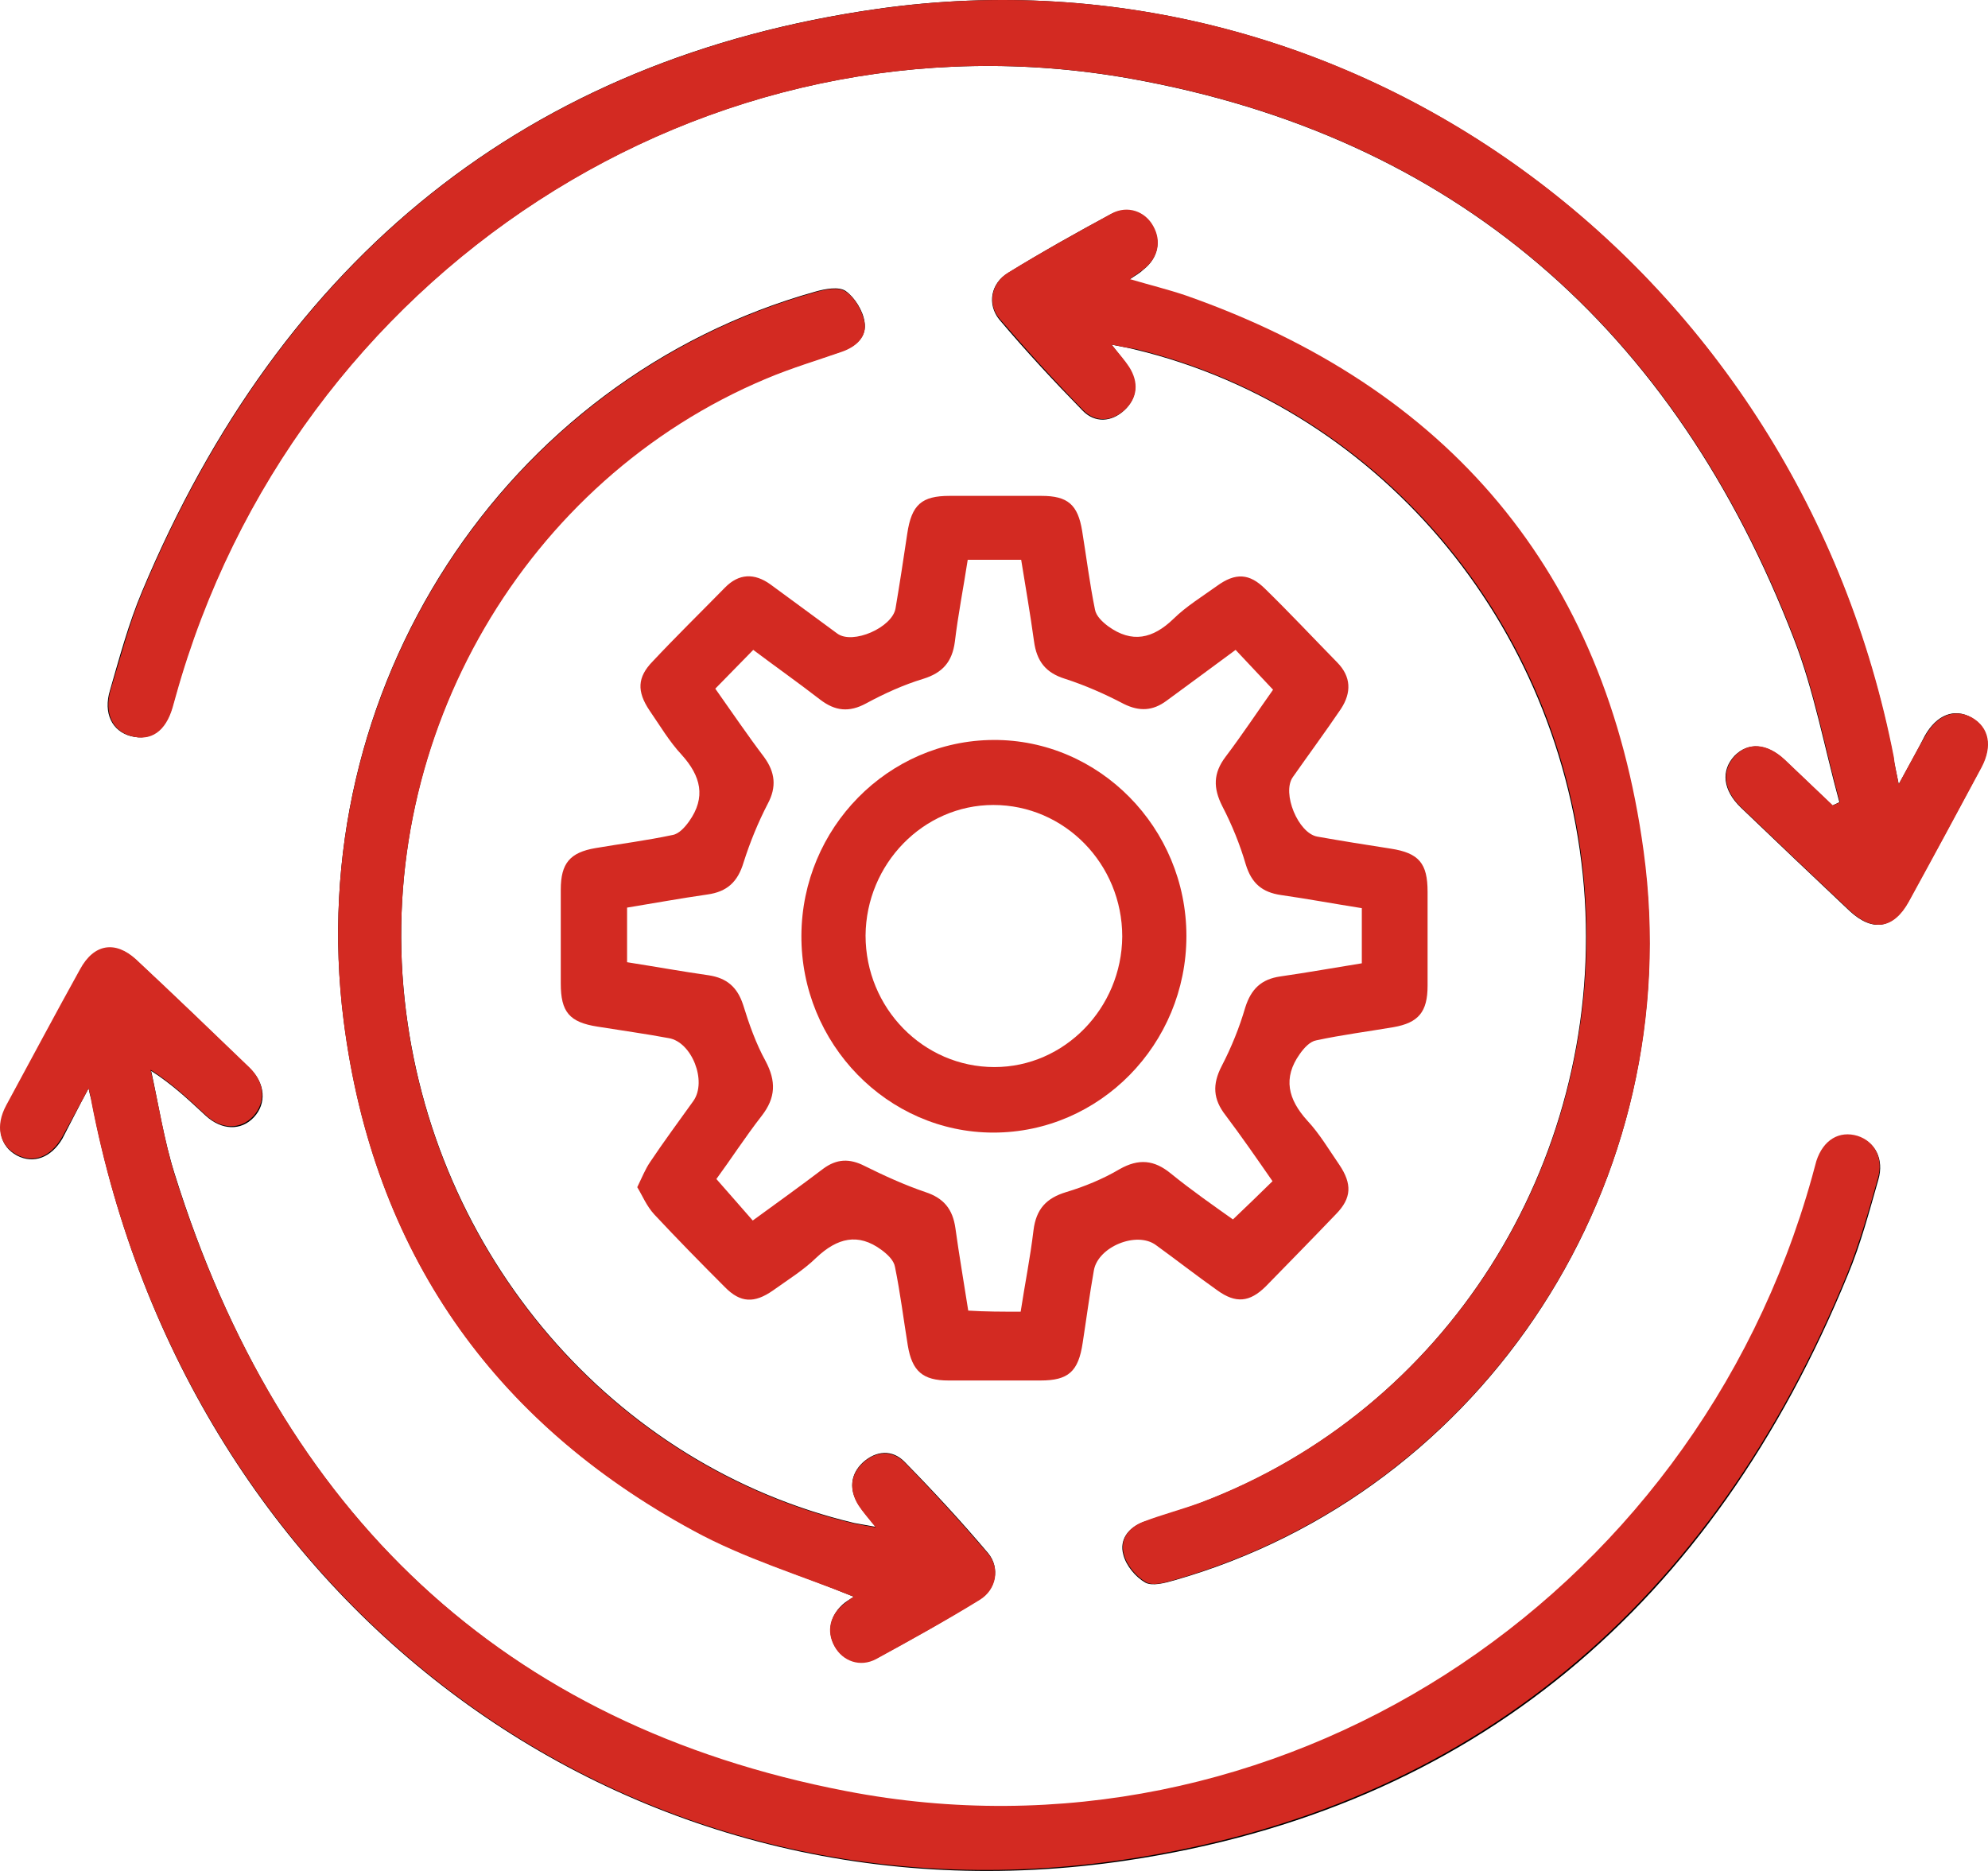
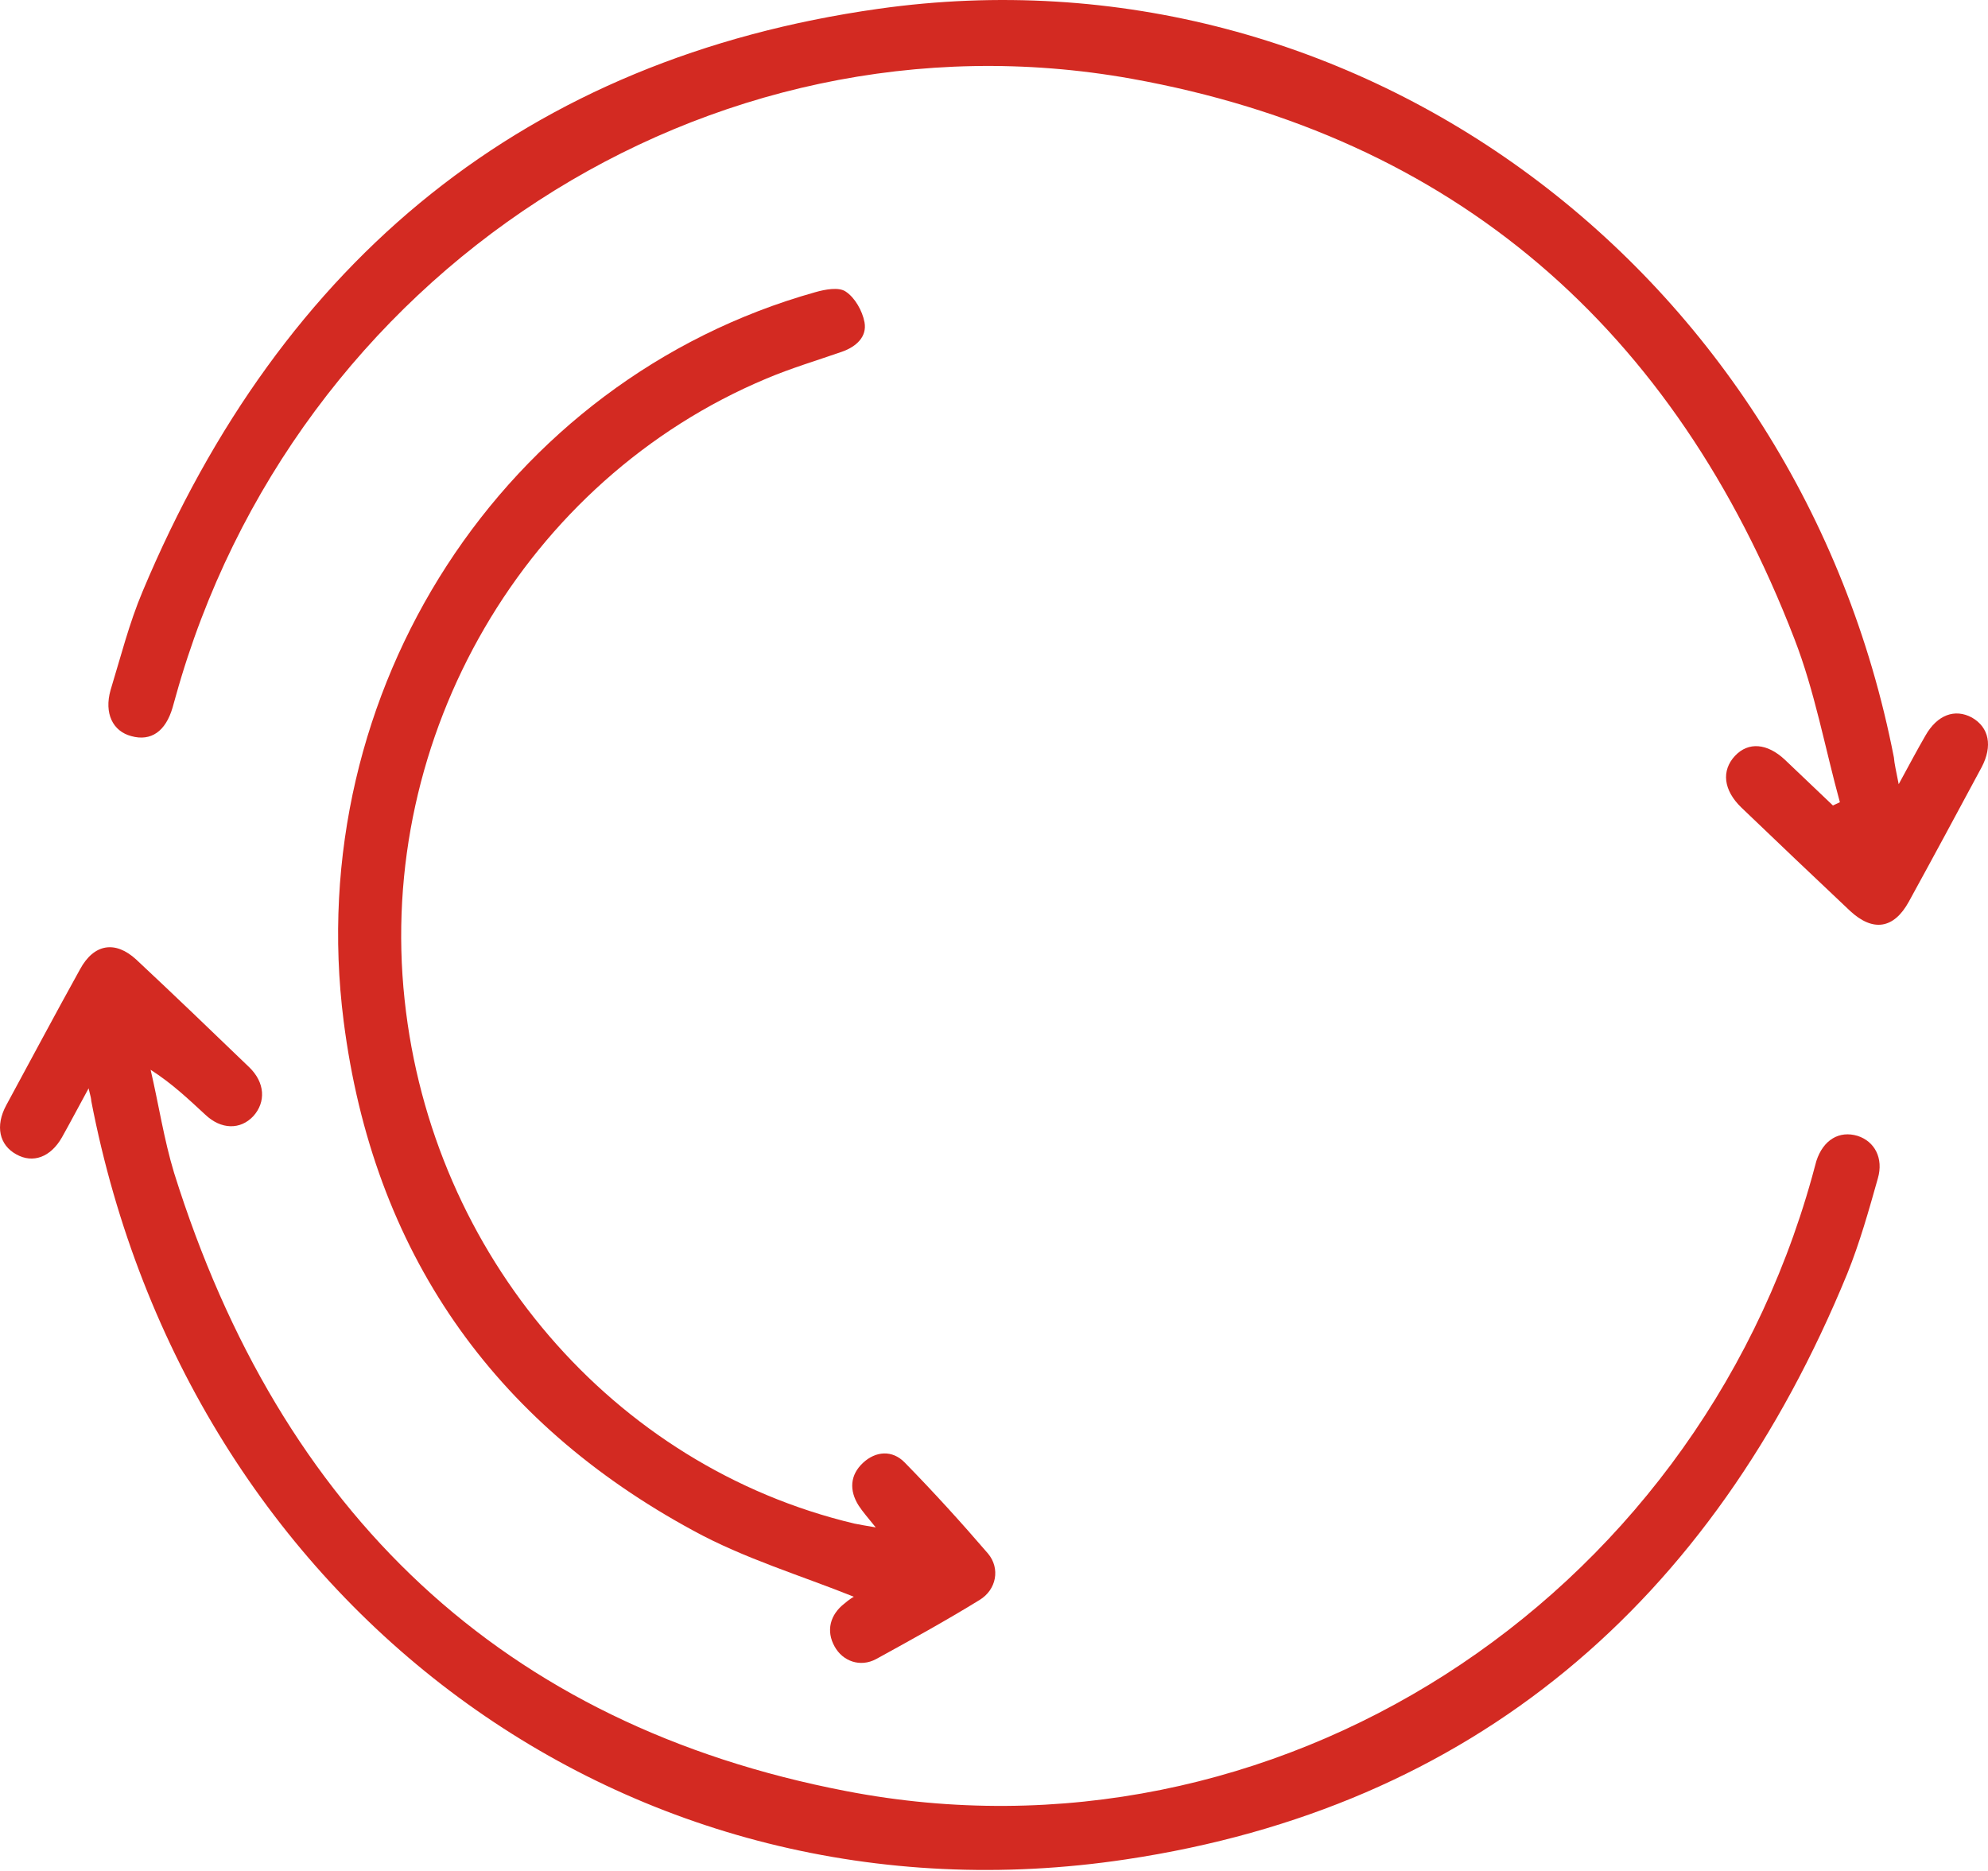
<svg xmlns="http://www.w3.org/2000/svg" width="51" height="48" viewBox="0 0 51 48" fill="none">
-   <path d="M2.273 27.922C2.314 28.132 2.342 28.202 2.355 28.273C4.838 41.217 16.142 49.637 28.9 47.732C37.804 46.401 43.936 41.175 47.407 32.7C47.736 31.915 47.955 31.074 48.188 30.262C48.339 29.744 48.106 29.295 47.667 29.169C47.187 29.029 46.776 29.267 46.611 29.814C46.57 29.94 46.529 30.08 46.501 30.22C43.456 41.161 32.687 48.096 21.726 45.98C12.905 44.271 7.198 38.822 4.482 30.122C4.207 29.253 4.07 28.357 3.878 27.474C4.427 27.824 4.852 28.23 5.277 28.623C5.689 29.001 6.183 29.015 6.512 28.665C6.841 28.314 6.814 27.796 6.402 27.404C5.442 26.479 4.482 25.555 3.508 24.644C2.973 24.14 2.438 24.238 2.067 24.896C1.422 26.059 0.791 27.222 0.174 28.384C-0.114 28.917 -0.004 29.407 0.435 29.645C0.86 29.869 1.313 29.701 1.601 29.211C1.807 28.819 1.999 28.427 2.273 27.922ZM48.71 20.119C48.641 19.783 48.6 19.601 48.573 19.433C46.145 6.964 34.813 -1.512 22.521 0.226C13.522 1.5 7.225 6.628 3.645 15.174C3.302 15.986 3.069 16.855 2.822 17.709C2.643 18.298 2.877 18.76 3.357 18.886C3.851 19.012 4.235 18.76 4.413 18.158C4.44 18.06 4.468 17.962 4.495 17.863C7.513 7.02 18.131 0.071 29.01 2.019C37.296 3.504 42.948 8.421 46.021 16.392C46.542 17.737 46.803 19.18 47.187 20.581C47.132 20.609 47.064 20.637 47.009 20.665C46.597 20.273 46.186 19.881 45.774 19.489C45.321 19.068 44.841 19.04 44.498 19.39C44.142 19.769 44.196 20.273 44.663 20.721C45.582 21.604 46.515 22.487 47.448 23.369C48.038 23.916 48.559 23.831 48.957 23.131C49.588 21.982 50.205 20.848 50.822 19.685C51.111 19.138 51.014 18.662 50.575 18.41C50.136 18.158 49.684 18.34 49.382 18.872C49.19 19.25 48.984 19.615 48.71 20.119ZM28.516 8.841C28.791 8.897 28.955 8.925 29.12 8.967C35.526 10.508 40.232 16.266 40.657 23.075C41.069 29.898 37.09 36.174 30.807 38.555C30.327 38.737 29.833 38.878 29.339 39.046C28.955 39.186 28.708 39.494 28.818 39.886C28.887 40.166 29.134 40.461 29.381 40.601C29.559 40.699 29.874 40.615 30.121 40.545C38.092 38.275 43.319 30.304 42.152 21.856C41.165 14.669 37.104 9.948 30.409 7.595C29.957 7.44 29.49 7.328 28.969 7.174C29.134 7.062 29.243 7.006 29.326 6.922C29.71 6.628 29.792 6.194 29.573 5.815C29.367 5.437 28.9 5.283 28.503 5.493C27.611 5.969 26.719 6.474 25.855 7.006C25.416 7.272 25.32 7.805 25.635 8.197C26.321 9.01 27.035 9.78 27.776 10.537C28.091 10.859 28.516 10.831 28.846 10.523C29.175 10.214 29.202 9.822 28.955 9.43C28.846 9.248 28.708 9.094 28.516 8.841ZM21.904 40.965C21.863 40.993 21.767 41.049 21.671 41.119C21.3 41.413 21.204 41.848 21.41 42.226C21.616 42.59 22.082 42.758 22.48 42.548C23.372 42.072 24.264 41.567 25.128 41.035C25.553 40.769 25.663 40.222 25.347 39.844C24.661 39.032 23.948 38.261 23.207 37.505C22.892 37.182 22.48 37.211 22.137 37.519C21.808 37.827 21.78 38.219 22.027 38.611C22.137 38.779 22.274 38.934 22.466 39.172C22.22 39.13 22.069 39.102 21.918 39.074C15.731 37.603 11.08 32.195 10.38 25.639C9.653 18.858 13.467 12.274 19.668 9.696C20.299 9.43 20.957 9.234 21.602 9.01C21.959 8.883 22.247 8.631 22.178 8.253C22.137 7.973 21.931 7.637 21.698 7.468C21.52 7.342 21.163 7.412 20.916 7.482C12.932 9.724 7.733 17.695 8.817 26.185C9.571 32.097 12.644 36.468 17.788 39.256C19.105 39.97 20.546 40.405 21.904 40.965Z" fill="black" />
-   <path d="M16.348 30.458C16.471 30.206 16.553 29.996 16.677 29.814C17.033 29.281 17.418 28.763 17.788 28.245C18.145 27.74 17.747 26.732 17.157 26.634C16.553 26.521 15.936 26.437 15.332 26.339C14.605 26.227 14.386 25.961 14.386 25.233C14.386 24.434 14.386 23.622 14.386 22.823C14.386 22.151 14.619 21.87 15.277 21.758C15.936 21.646 16.594 21.562 17.253 21.422C17.418 21.394 17.568 21.226 17.678 21.072C18.117 20.455 17.98 19.909 17.486 19.363C17.171 19.026 16.924 18.606 16.663 18.228C16.334 17.738 16.348 17.373 16.745 16.967C17.349 16.323 17.98 15.706 18.597 15.076C18.954 14.711 19.352 14.697 19.763 14.992C20.34 15.412 20.902 15.832 21.478 16.253C21.876 16.547 22.891 16.098 22.974 15.608C23.083 14.964 23.179 14.333 23.275 13.689C23.385 12.946 23.646 12.722 24.359 12.722C25.141 12.722 25.937 12.722 26.719 12.722C27.391 12.722 27.651 12.946 27.761 13.619C27.871 14.291 27.953 14.964 28.09 15.636C28.118 15.804 28.282 15.958 28.433 16.07C29.037 16.505 29.572 16.393 30.107 15.874C30.436 15.552 30.848 15.3 31.218 15.034C31.698 14.684 32.055 14.711 32.453 15.104C33.084 15.72 33.688 16.365 34.305 16.995C34.662 17.359 34.675 17.766 34.401 18.186C34.003 18.774 33.578 19.349 33.166 19.937C32.878 20.343 33.303 21.38 33.797 21.464C34.428 21.576 35.046 21.674 35.677 21.772C36.404 21.884 36.623 22.151 36.623 22.879C36.623 23.677 36.623 24.49 36.623 25.289C36.623 25.961 36.39 26.241 35.745 26.353C35.087 26.465 34.428 26.549 33.77 26.69C33.605 26.718 33.454 26.886 33.345 27.04C32.906 27.656 33.043 28.203 33.537 28.749C33.852 29.085 34.099 29.506 34.36 29.884C34.689 30.374 34.675 30.738 34.277 31.145C33.674 31.775 33.07 32.391 32.467 33.008C32.055 33.414 31.698 33.442 31.232 33.106C30.697 32.728 30.176 32.321 29.654 31.943C29.16 31.579 28.173 31.985 28.063 32.587C27.953 33.204 27.871 33.834 27.775 34.451C27.665 35.193 27.404 35.417 26.691 35.417C25.909 35.417 25.113 35.417 24.332 35.417C23.673 35.417 23.399 35.179 23.289 34.521C23.179 33.848 23.097 33.176 22.96 32.504C22.932 32.335 22.768 32.181 22.617 32.069C22.013 31.621 21.478 31.761 20.943 32.265C20.614 32.587 20.202 32.84 19.832 33.106C19.352 33.442 18.995 33.428 18.597 33.022C17.98 32.405 17.376 31.789 16.787 31.159C16.581 30.934 16.485 30.682 16.348 30.458ZM26.184 33.652C26.293 32.938 26.43 32.265 26.513 31.565C26.581 31.018 26.842 30.738 27.35 30.584C27.816 30.444 28.296 30.248 28.721 29.996C29.215 29.716 29.613 29.758 30.038 30.108C30.573 30.542 31.136 30.934 31.63 31.285C32 30.934 32.316 30.626 32.645 30.304C32.247 29.73 31.849 29.155 31.438 28.609C31.122 28.203 31.095 27.824 31.342 27.348C31.589 26.872 31.794 26.367 31.945 25.849C32.096 25.373 32.357 25.12 32.851 25.05C33.537 24.952 34.236 24.826 34.936 24.714C34.936 24.224 34.936 23.762 34.936 23.299C34.223 23.187 33.55 23.061 32.864 22.963C32.384 22.893 32.11 22.669 31.959 22.178C31.808 21.66 31.602 21.156 31.355 20.68C31.122 20.217 31.122 19.839 31.438 19.419C31.863 18.858 32.261 18.256 32.659 17.695C32.329 17.345 32.028 17.023 31.698 16.673C31.095 17.121 30.519 17.541 29.929 17.976C29.572 18.242 29.229 18.256 28.831 18.06C28.351 17.808 27.843 17.583 27.322 17.415C26.828 17.261 26.595 16.967 26.526 16.449C26.43 15.748 26.307 15.048 26.197 14.361C25.703 14.361 25.264 14.361 24.826 14.361C24.716 15.076 24.578 15.776 24.496 16.463C24.428 16.981 24.181 17.261 23.687 17.415C23.179 17.569 22.685 17.794 22.219 18.046C21.78 18.284 21.423 18.242 21.039 17.948C20.477 17.513 19.901 17.107 19.324 16.673C18.995 17.009 18.68 17.331 18.35 17.668C18.776 18.27 19.174 18.858 19.599 19.419C19.887 19.811 19.928 20.189 19.695 20.623C19.448 21.1 19.242 21.604 19.077 22.122C18.927 22.627 18.652 22.879 18.145 22.949C17.459 23.047 16.773 23.173 16.087 23.285C16.087 23.776 16.087 24.224 16.087 24.686C16.8 24.798 17.5 24.924 18.186 25.022C18.639 25.093 18.913 25.317 19.064 25.779C19.215 26.269 19.393 26.774 19.64 27.222C19.914 27.74 19.901 28.161 19.544 28.623C19.119 29.169 18.748 29.744 18.378 30.248C18.707 30.626 18.995 30.948 19.311 31.313C19.928 30.864 20.532 30.43 21.122 29.982C21.464 29.73 21.794 29.716 22.178 29.912C22.685 30.164 23.207 30.402 23.742 30.584C24.208 30.738 24.441 31.018 24.51 31.509C24.606 32.209 24.729 32.91 24.839 33.624C25.278 33.652 25.717 33.652 26.184 33.652Z" fill="#D32A22" />
  <path d="M2.273 27.922C1.998 28.426 1.792 28.819 1.587 29.183C1.299 29.687 0.846 29.855 0.421 29.617C-0.018 29.379 -0.128 28.889 0.16 28.356C0.791 27.193 1.408 26.031 2.053 24.868C2.41 24.209 2.958 24.125 3.493 24.616C4.467 25.526 5.428 26.451 6.388 27.375C6.8 27.768 6.827 28.272 6.498 28.636C6.169 28.987 5.675 28.987 5.263 28.594C4.838 28.202 4.413 27.796 3.864 27.446C4.07 28.328 4.207 29.239 4.467 30.093C7.197 38.807 12.891 44.257 21.712 45.952C32.672 48.068 43.441 41.133 46.487 30.191C46.528 30.051 46.556 29.925 46.597 29.785C46.775 29.239 47.187 29.001 47.653 29.141C48.092 29.281 48.325 29.715 48.174 30.233C47.941 31.06 47.708 31.887 47.392 32.671C43.922 41.133 37.776 46.372 28.886 47.703C16.128 49.623 4.838 41.189 2.341 28.244C2.341 28.202 2.327 28.132 2.273 27.922Z" fill="#D32A22" />
  <path d="M48.709 20.119C48.984 19.615 49.176 19.25 49.395 18.872C49.697 18.34 50.15 18.172 50.589 18.41C51.028 18.662 51.124 19.138 50.836 19.685C50.218 20.834 49.601 21.982 48.97 23.131C48.586 23.831 48.051 23.916 47.461 23.369C46.528 22.487 45.595 21.604 44.676 20.721C44.21 20.273 44.155 19.769 44.511 19.39C44.855 19.026 45.335 19.068 45.787 19.489C46.199 19.881 46.61 20.273 47.022 20.665C47.077 20.637 47.145 20.609 47.2 20.581C46.816 19.18 46.556 17.737 46.034 16.392C42.961 8.421 37.296 3.504 29.023 2.019C18.145 0.071 7.527 7.02 4.509 17.863C4.481 17.962 4.454 18.06 4.426 18.158C4.248 18.76 3.878 19.026 3.37 18.886C2.89 18.76 2.67 18.298 2.835 17.709C3.096 16.855 3.315 15.986 3.658 15.174C7.239 6.628 13.522 1.5 22.535 0.226C34.826 -1.512 46.158 6.964 48.586 19.433C48.6 19.601 48.641 19.769 48.709 20.119Z" fill="#D32A22" />
-   <path d="M28.516 8.841C28.722 9.094 28.859 9.248 28.969 9.416C29.216 9.808 29.188 10.2 28.859 10.509C28.53 10.817 28.105 10.845 27.789 10.523C27.048 9.766 26.335 8.982 25.649 8.183C25.32 7.805 25.43 7.258 25.868 6.992C26.733 6.46 27.624 5.97 28.516 5.479C28.928 5.255 29.38 5.423 29.586 5.801C29.806 6.194 29.71 6.614 29.339 6.908C29.243 6.978 29.147 7.048 28.983 7.16C29.504 7.314 29.97 7.427 30.423 7.581C37.131 9.934 41.192 14.655 42.166 21.842C43.318 30.29 38.105 38.247 30.135 40.531C29.888 40.601 29.572 40.699 29.394 40.587C29.147 40.447 28.9 40.153 28.832 39.872C28.722 39.48 28.969 39.172 29.353 39.032C29.833 38.85 30.327 38.724 30.821 38.541C37.104 36.16 41.082 29.884 40.671 23.061C40.259 16.253 35.554 10.509 29.133 8.954C28.955 8.926 28.791 8.898 28.516 8.841Z" fill="#D32A22" />
  <path d="M21.904 40.965C20.546 40.419 19.091 39.984 17.788 39.27C12.644 36.482 9.571 32.111 8.816 26.199C7.733 17.709 12.932 9.738 20.916 7.496C21.163 7.426 21.52 7.356 21.698 7.482C21.931 7.636 22.123 7.973 22.178 8.267C22.247 8.645 21.959 8.897 21.602 9.023C20.957 9.248 20.299 9.444 19.668 9.71C13.481 12.302 9.653 18.872 10.38 25.652C11.08 32.209 15.73 37.617 21.917 39.088C22.068 39.116 22.206 39.144 22.466 39.186C22.274 38.947 22.137 38.793 22.027 38.625C21.78 38.233 21.808 37.841 22.137 37.532C22.466 37.224 22.892 37.196 23.207 37.519C23.948 38.275 24.661 39.06 25.347 39.858C25.663 40.236 25.567 40.783 25.128 41.049C24.263 41.581 23.372 42.072 22.48 42.562C22.068 42.786 21.616 42.618 21.41 42.24C21.19 41.847 21.286 41.427 21.671 41.133C21.767 41.049 21.876 40.979 21.904 40.965Z" fill="#D32A22" />
-   <path d="M30.436 24.014C30.436 26.788 28.214 29.057 25.484 29.057C22.768 29.057 20.545 26.774 20.559 24C20.573 21.24 22.782 18.998 25.484 18.984C28.2 18.97 30.436 21.24 30.436 24.014ZM25.512 27.376C27.309 27.376 28.776 25.863 28.79 24.028C28.79 22.165 27.309 20.652 25.484 20.652C23.687 20.652 22.219 22.165 22.205 24C22.205 25.863 23.687 27.376 25.512 27.376Z" fill="#D32A22" />
</svg>